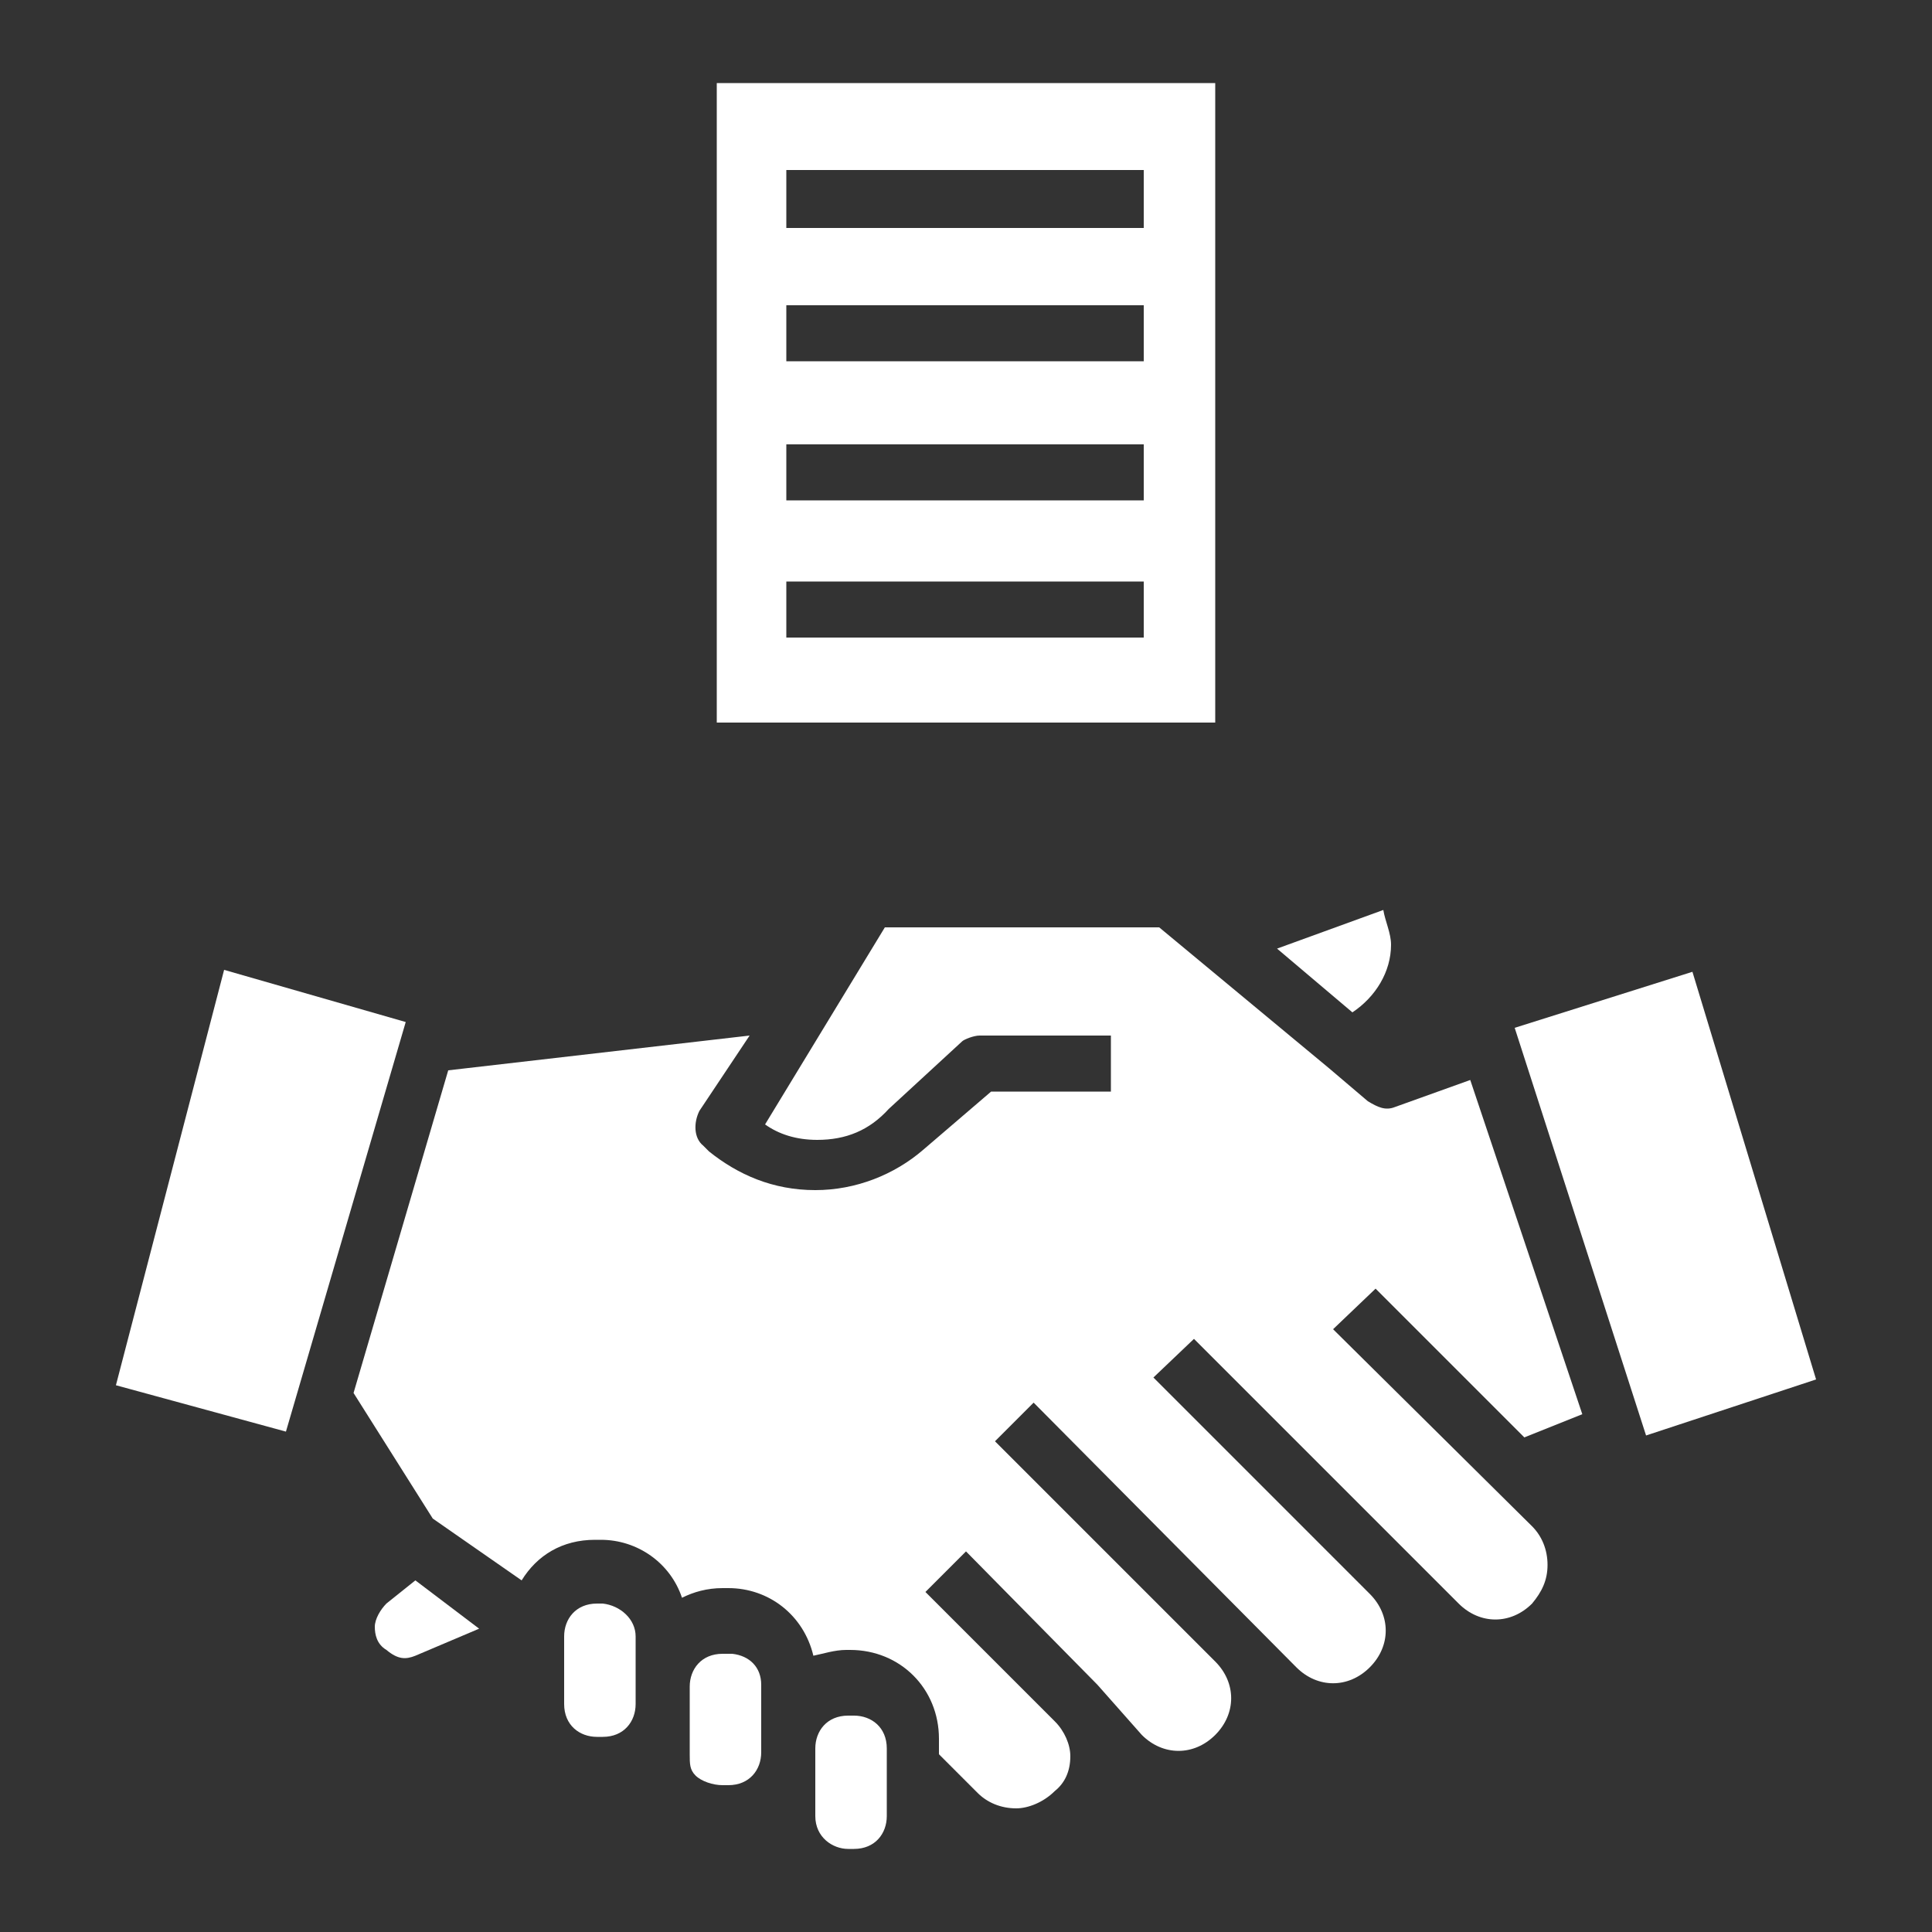
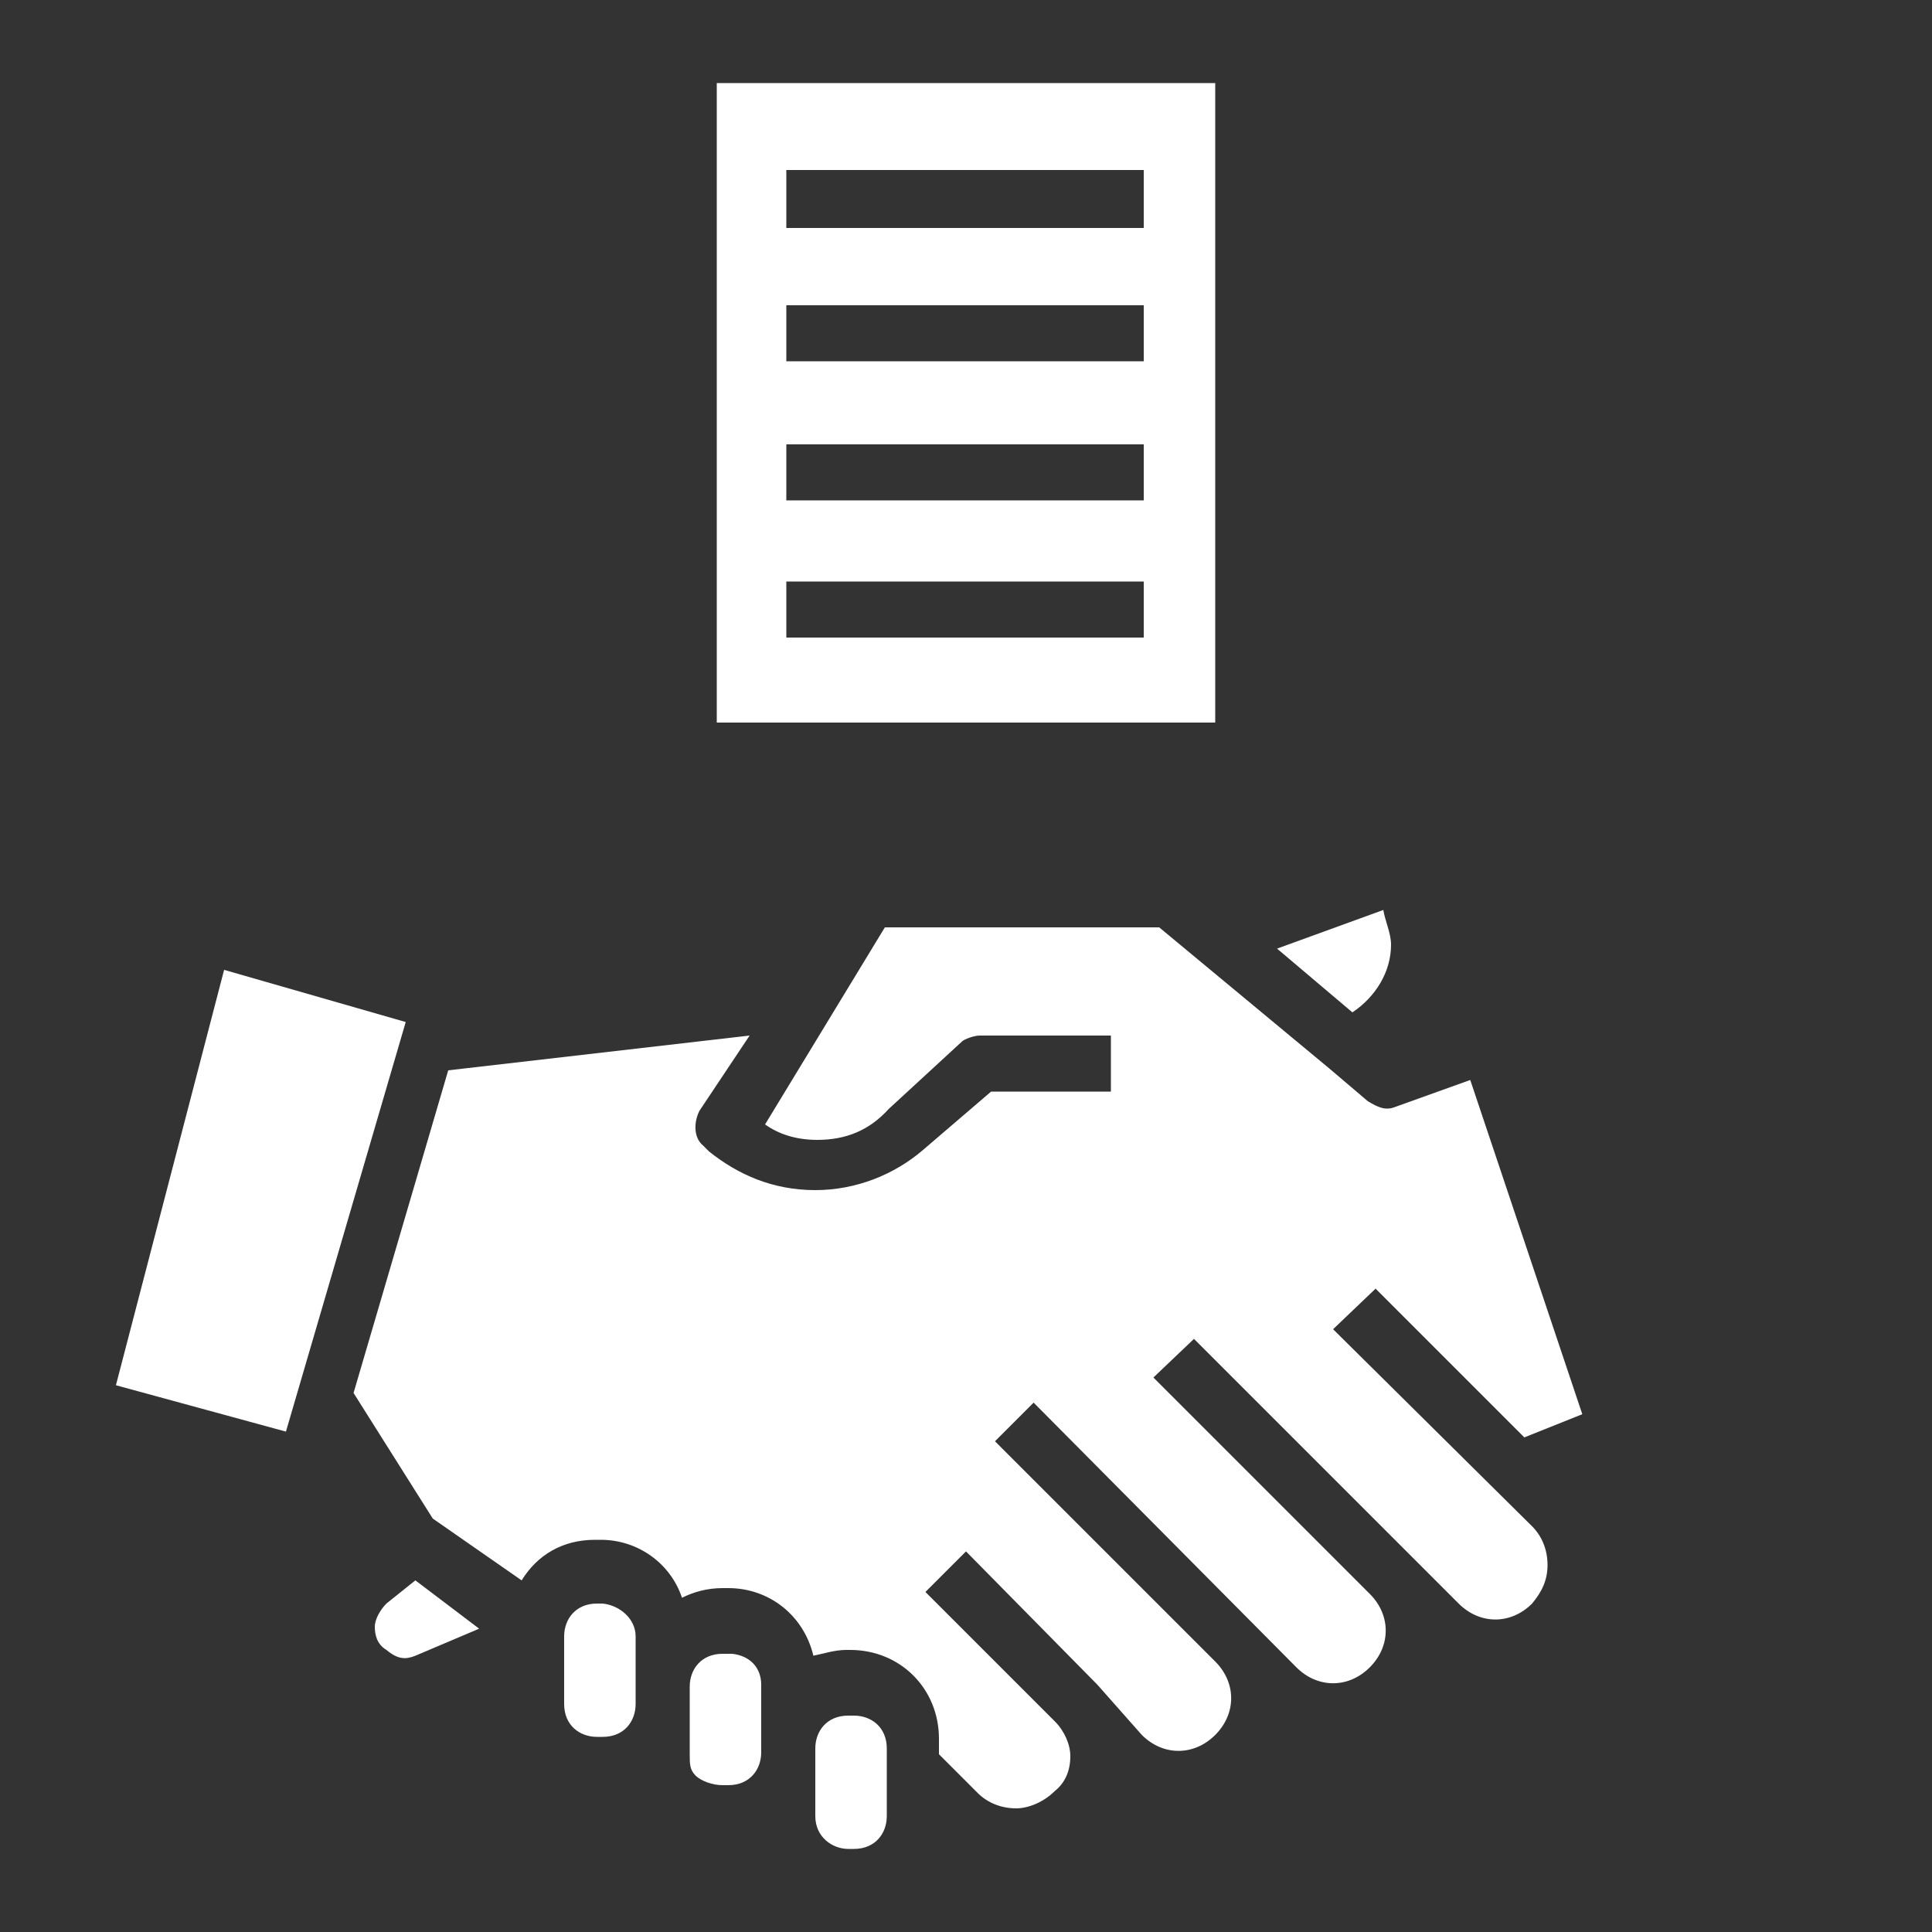
<svg xmlns="http://www.w3.org/2000/svg" version="1.1" id="Layer_1" x="0px" y="0px" viewBox="0 0 100 100" style="enable-background:new 0 0 100 100;" xml:space="preserve">
  <rect x="0" y="0" width="100" height="100" fill="#333333" stroke="none" />
  <style type="text/css">
	.st0{fill:#FFFFFF;}
</style>
  <g>
    <path class="st0" d="M72,48.9c0,1.4-0.8,2.7-2,3.5l-3.9-3.3l5.5-2C71.7,47.7,72,48.3,72,48.9z" />
-     <polygon class="st0" points="94,71.4 85.2,74.3 78.4,53.2 87.6,50.3  " />
    <path class="st0" d="M45.9,90.5V94c0,0.9-0.6,1.7-1.7,1.7h-0.3c-0.8,0-1.7-0.6-1.7-1.7v-3.5c0-0.9,0.6-1.7,1.7-1.7h0.3   C45.1,88.8,45.9,89.4,45.9,90.5z" />
    <path class="st0" d="M39.4,87.2v3.5c0,0.9-0.6,1.7-1.7,1.7h-0.3c-0.5,0-1.1-0.2-1.4-0.5s-0.3-0.6-0.3-1.1v-3.5   c0-0.9,0.6-1.7,1.7-1.7h0.5C38.8,85.7,39.4,86.3,39.4,87.2z" />
    <path class="st0" d="M32.9,84.7v3.5c0,0.9-0.6,1.7-1.7,1.7h-0.3c-0.9,0-1.7-0.6-1.7-1.7v-3.5c0-0.9,0.6-1.7,1.7-1.7h0.3   C32.1,83.1,32.9,83.8,32.9,84.7z" />
    <path class="st0" d="M24.8,84.3l-3.3,1.4c-0.5,0.2-0.9,0.2-1.5-0.3c-0.5-0.3-0.6-0.8-0.6-1.2s0.3-0.9,0.6-1.2l1.5-1.2L24.8,84.3z" />
    <polygon class="st0" points="21,52.9 14.8,74.1 6,71.7 11.6,50.2  " />
    <path class="st0" d="M79.3,79c0.5,0.5,0.8,1.2,0.8,2s-0.3,1.4-0.8,2c-1.1,1.1-2.7,1.1-3.8,0L61.8,69.3l-2.1,2l11.2,11.2   c1.1,1.1,1.1,2.7,0,3.8c-1.1,1.1-2.7,1.1-3.8,0L53.5,72.6l-2,2L62.9,86c1.1,1.1,1.1,2.7,0,3.8c-1.1,1.1-2.7,1.1-3.8,0l-2.3-2.6l0,0   L50,80.3l-2.1,2.1l6.7,6.7l0,0c0.5,0.5,0.8,1.2,0.8,1.8c0,0.8-0.3,1.4-0.8,1.8c-0.6,0.6-1.4,0.9-2,0.9c-0.8,0-1.5-0.3-2-0.8l-2-2   v-0.8c0-2.6-2-4.6-4.6-4.6h-0.2c-0.6,0-1.2,0.2-1.7,0.3c-0.5-2.1-2.3-3.5-4.4-3.5h-0.3c-0.8,0-1.5,0.2-2.1,0.5   c-0.6-1.8-2.3-3-4.2-3h-0.3c-1.7,0-3,0.8-3.8,2.1l-4.6-3.2l-4.1-6.5l4.9-16.7l15.6-1.8l-2.6,3.9c-0.3,0.6-0.3,1.4,0.2,1.8l0.3,0.3   c1.5,1.2,3.3,2,5.5,2c2.1,0,4.1-0.8,5.6-2.1l3.5-3h6.2v-2.9h-6.8c-0.3,0-0.8,0.2-0.9,0.3l-3.8,3.5C45,58.5,43.8,59,42.3,59   c-1.1,0-2-0.3-2.7-0.8L45.8,48H60l8.8,7.3l2,1.7c0.5,0.3,0.9,0.5,1.4,0.3l3.9-1.4l5.8,17.3l-3,1.2l-7.7-7.7L69,68.8L79.3,79z" />
    <path class="st0" d="M37.1,4.3v33.1h25.8V4.3H37.1z M59.3,33H40.7v-2.9h18.5V33z M59.3,25.9H40.7V23h18.5V25.9z M59.3,18.7H40.7   v-2.9h18.5V18.7z M59.3,11.8H40.7v-3h18.5V11.8z" />
  </g>
</svg>